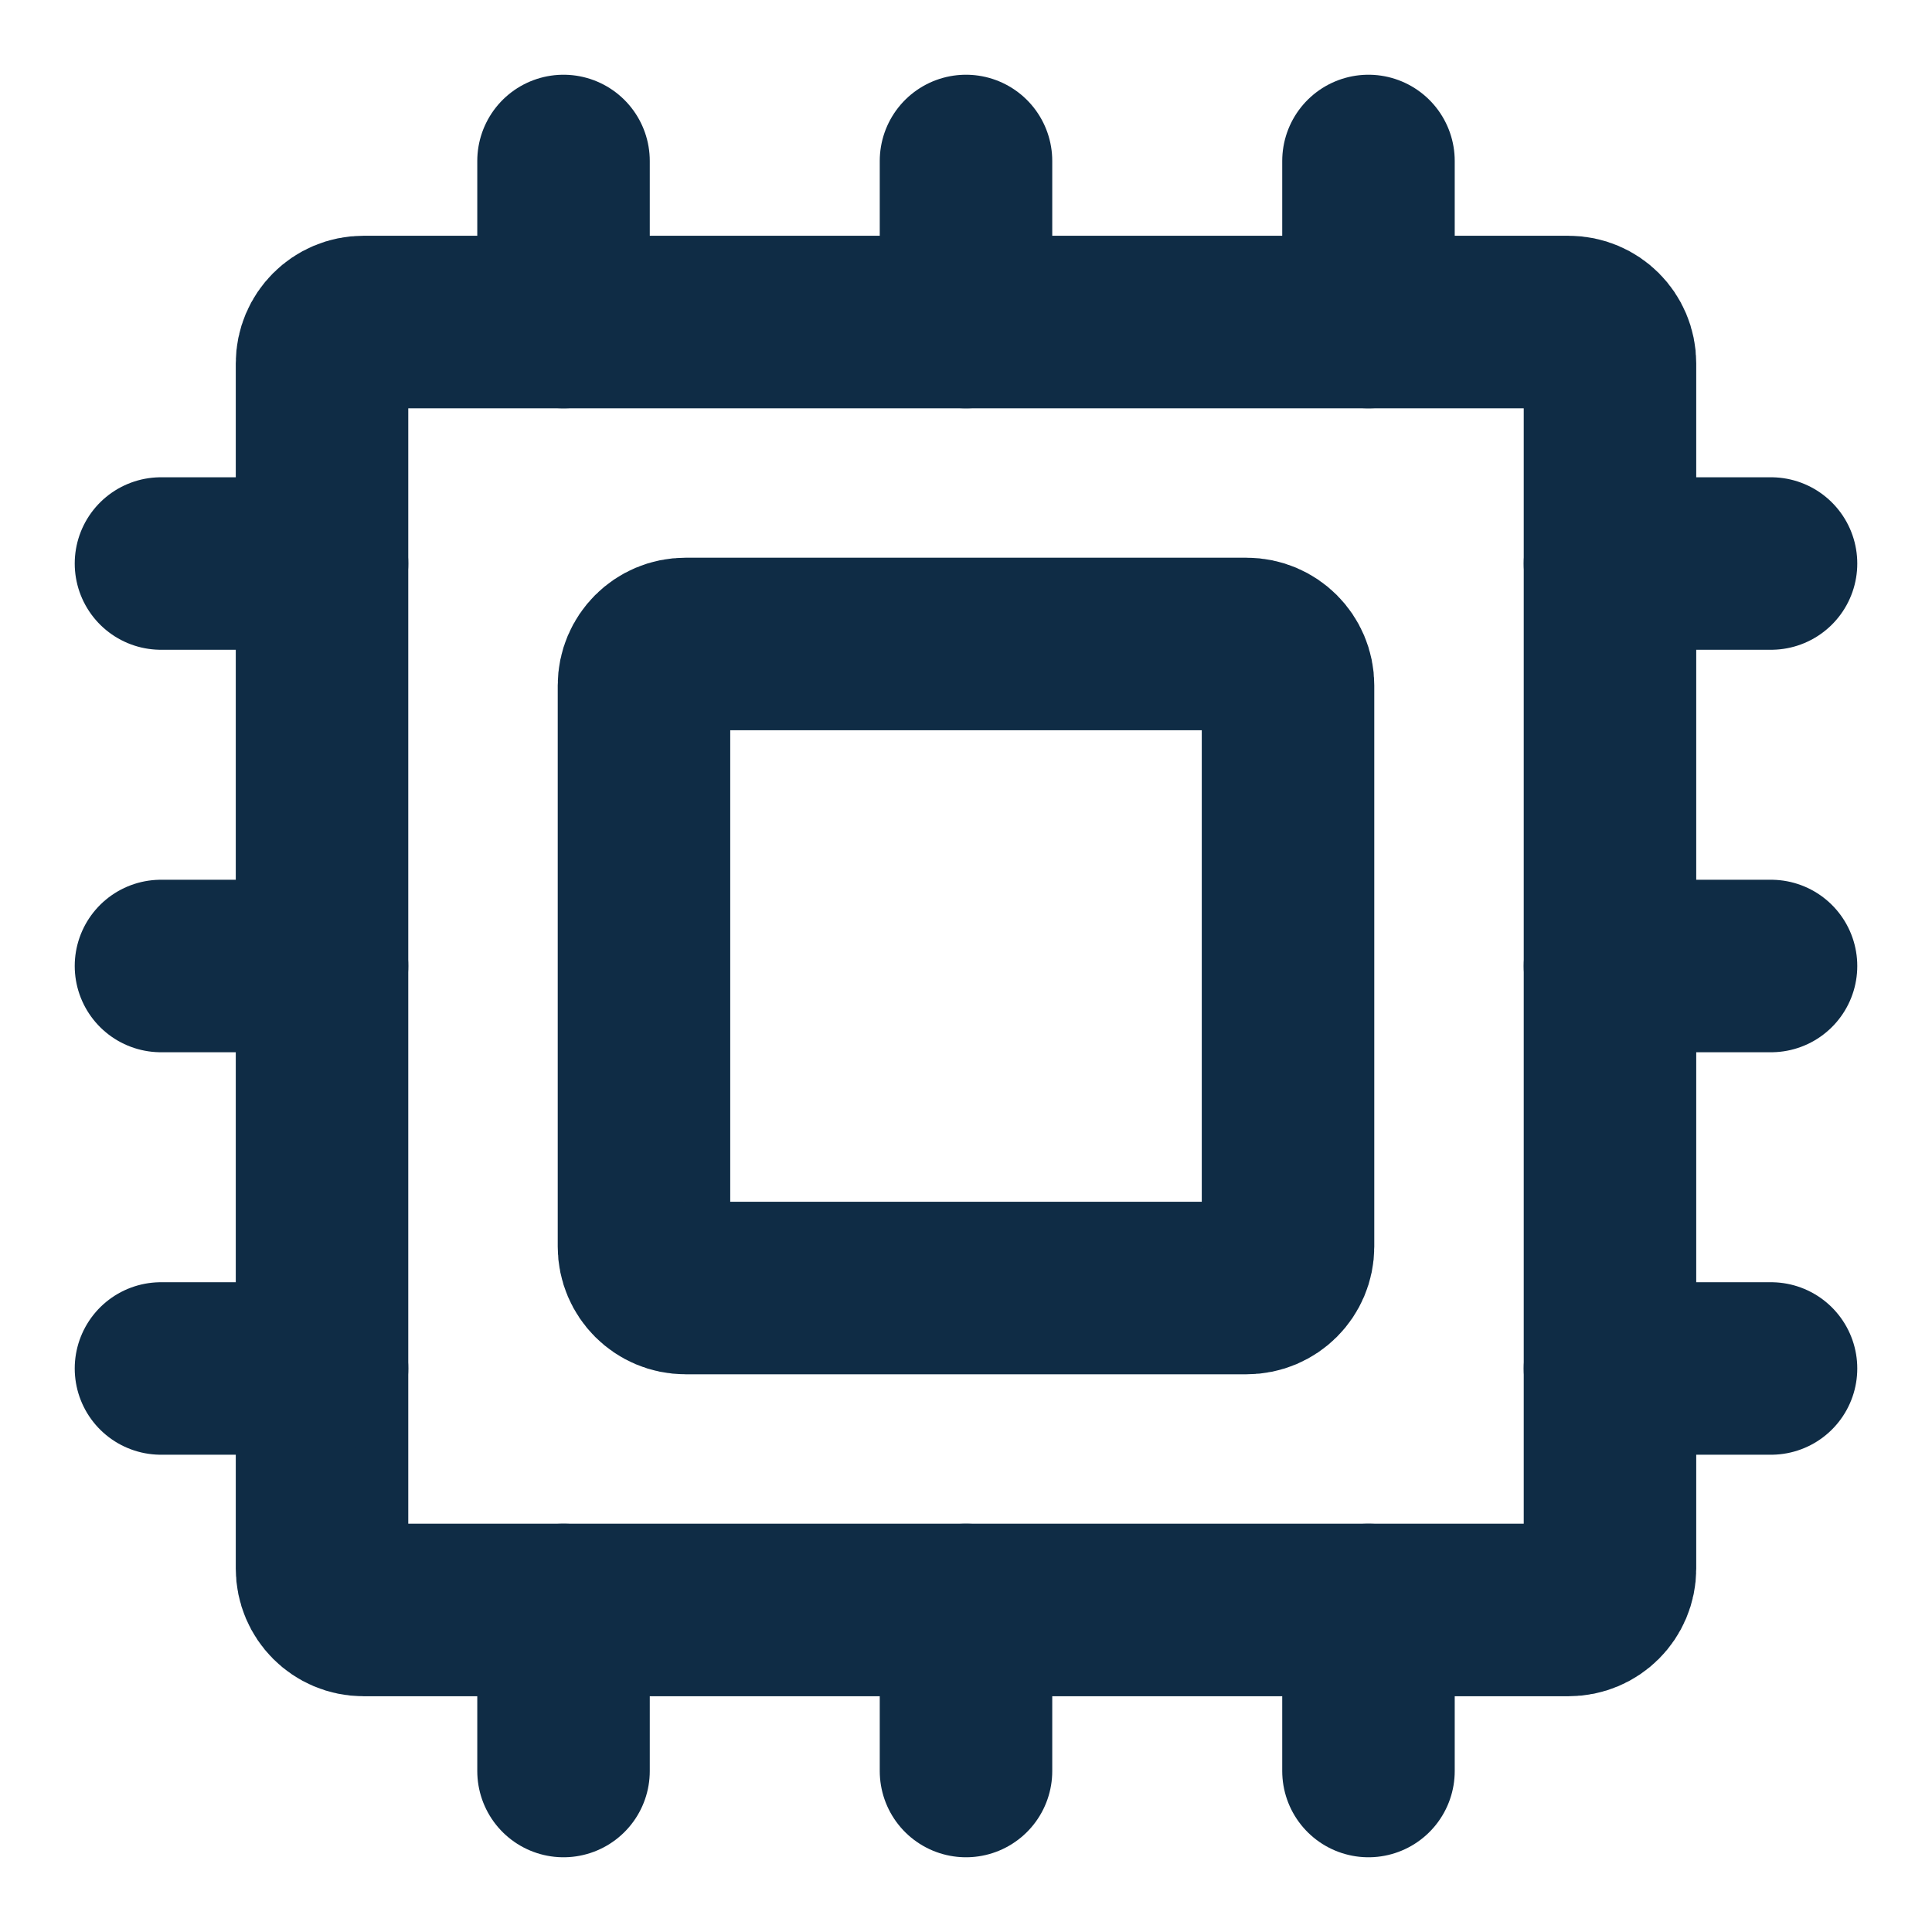
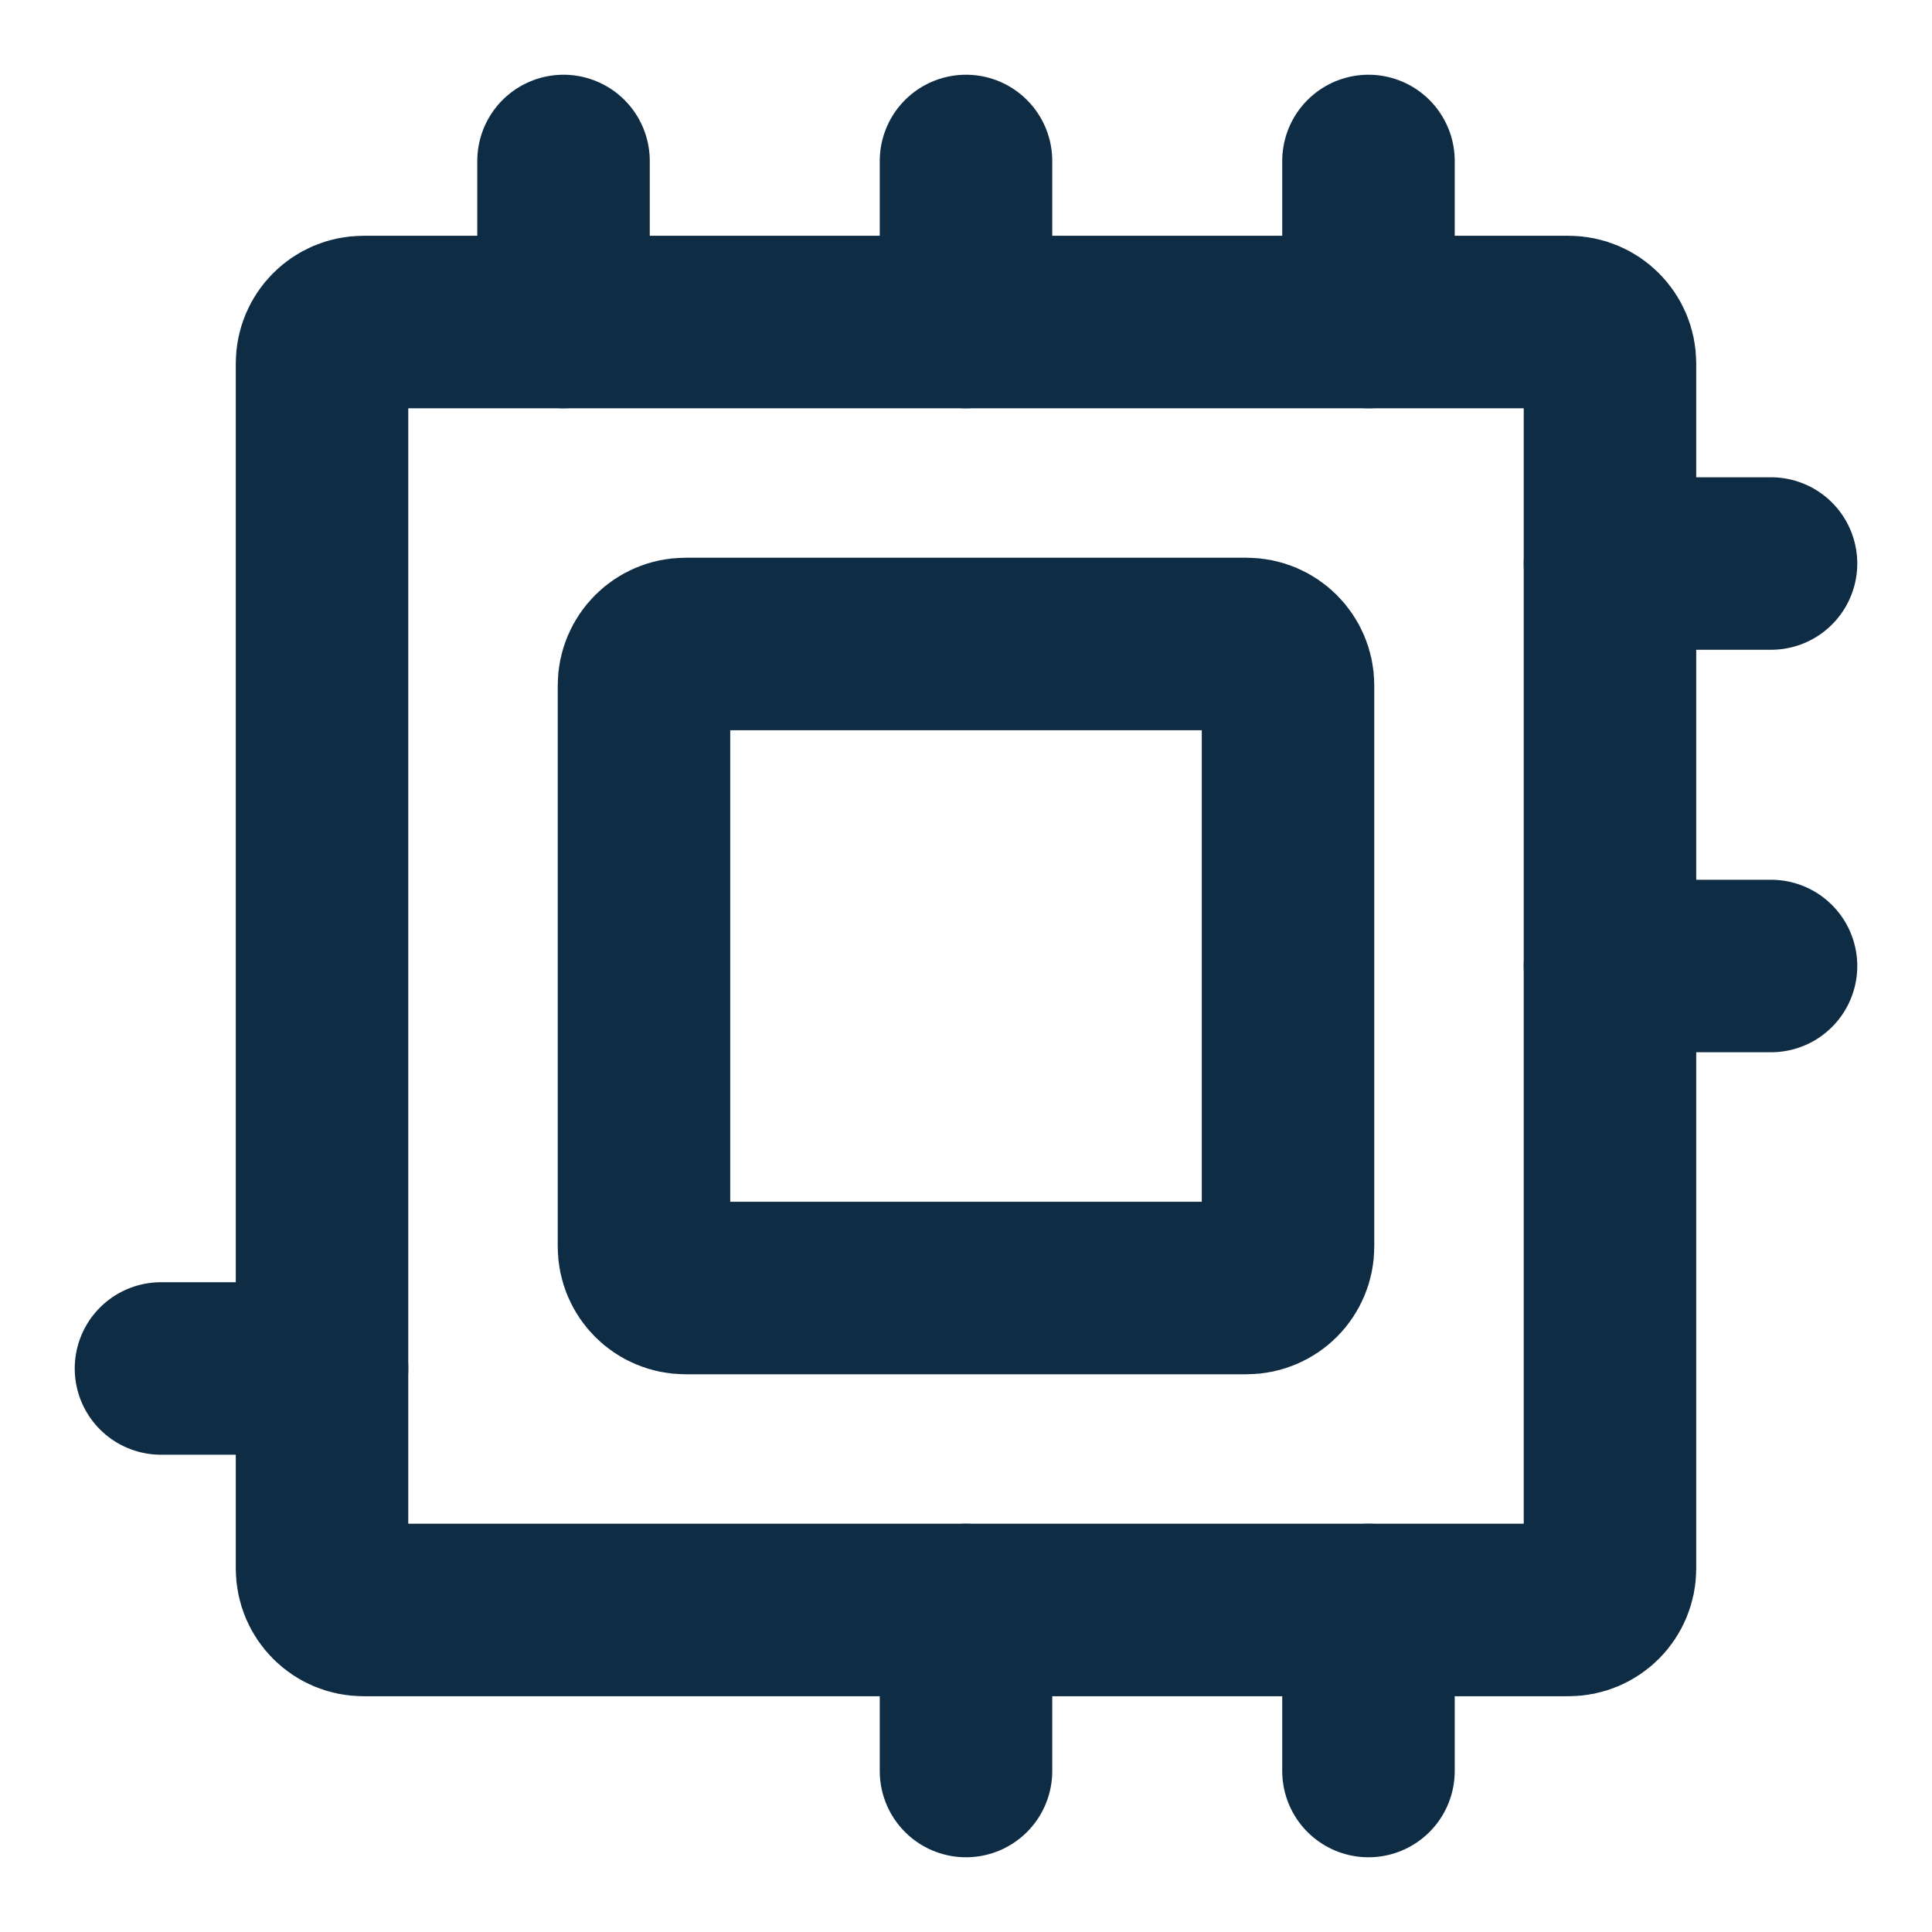
<svg xmlns="http://www.w3.org/2000/svg" width="28" height="28" viewBox="0 0 28 28" fill="none">
  <path d="M9.333 18.067V9.933C9.333 9.602 9.602 9.333 9.933 9.333H18.067C18.398 9.333 18.667 9.602 18.667 9.933V18.067C18.667 18.398 18.398 18.667 18.067 18.667H9.933C9.602 18.667 9.333 18.398 9.333 18.067Z" stroke="#0F2C45" stroke-width="2.5" stroke-linecap="round" stroke-linejoin="round" />
  <path d="M23.333 5.267V22.733C23.333 23.065 23.065 23.333 22.733 23.333H5.267C4.935 23.333 4.667 23.065 4.667 22.733V5.267C4.667 4.935 4.935 4.667 5.267 4.667H22.733C23.065 4.667 23.333 4.935 23.333 5.267Z" stroke="#0F2C45" stroke-width="2.5" stroke-linecap="round" stroke-linejoin="round" />
  <path d="M19.833 4.667V2.333" stroke="#0F2C45" stroke-width="2.5" stroke-linecap="round" stroke-linejoin="round" />
  <path d="M14 4.667V2.333" stroke="#0F2C45" stroke-width="2.5" stroke-linecap="round" stroke-linejoin="round" />
  <path d="M8.167 4.667V2.333" stroke="#0F2C45" stroke-width="2.5" stroke-linecap="round" stroke-linejoin="round" />
-   <path d="M8.167 23.333V25.667" stroke="#0F2C45" stroke-width="2.5" stroke-linecap="round" stroke-linejoin="round" />
  <path d="M14 23.333V25.667" stroke="#0F2C45" stroke-width="2.5" stroke-linecap="round" stroke-linejoin="round" />
  <path d="M19.833 23.333V25.667" stroke="#0F2C45" stroke-width="2.5" stroke-linecap="round" stroke-linejoin="round" />
-   <path d="M23.333 19.833H25.667" stroke="#0F2C45" stroke-width="2.5" stroke-linecap="round" stroke-linejoin="round" />
  <path d="M23.333 14H25.667" stroke="#0F2C45" stroke-width="2.5" stroke-linecap="round" stroke-linejoin="round" />
  <path d="M23.333 8.167H25.667" stroke="#0F2C45" stroke-width="2.5" stroke-linecap="round" stroke-linejoin="round" />
  <path d="M4.667 19.833H2.333" stroke="#0F2C45" stroke-width="2.5" stroke-linecap="round" stroke-linejoin="round" />
-   <path d="M4.667 14H2.333" stroke="#0F2C45" stroke-width="2.5" stroke-linecap="round" stroke-linejoin="round" />
-   <path d="M4.667 8.167H2.333" stroke="#0F2C45" stroke-width="2.5" stroke-linecap="round" stroke-linejoin="round" />
</svg>